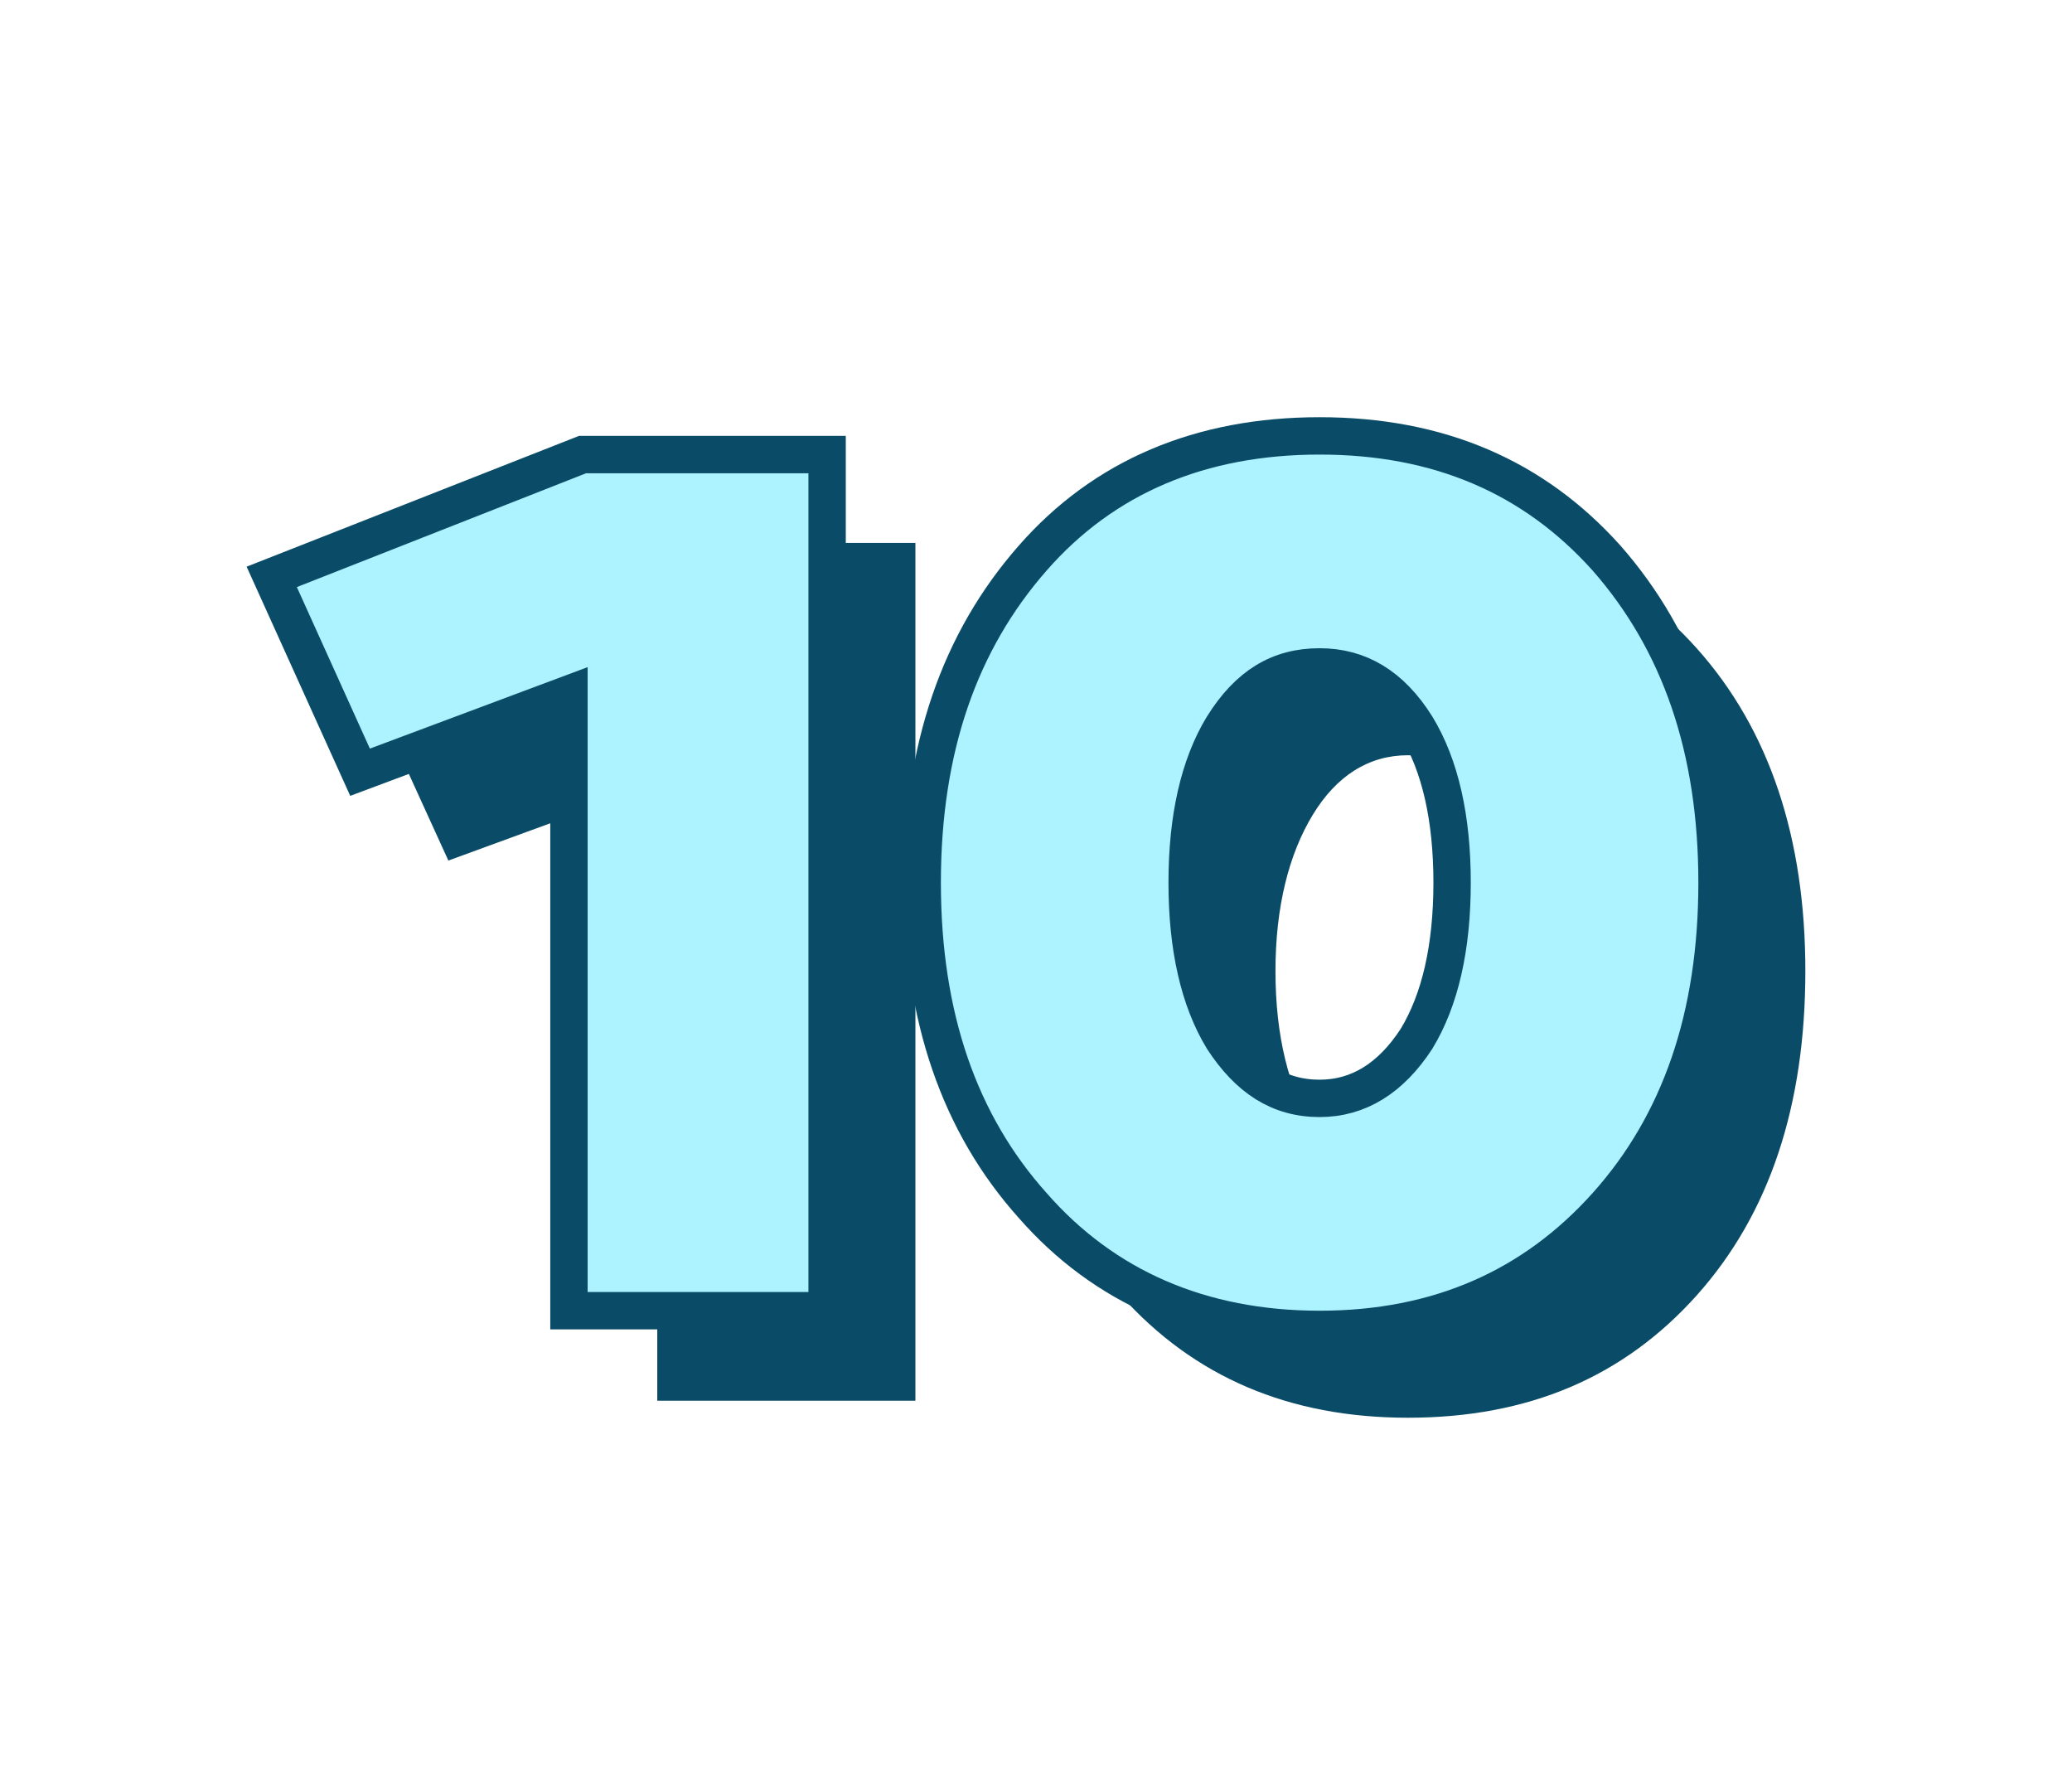
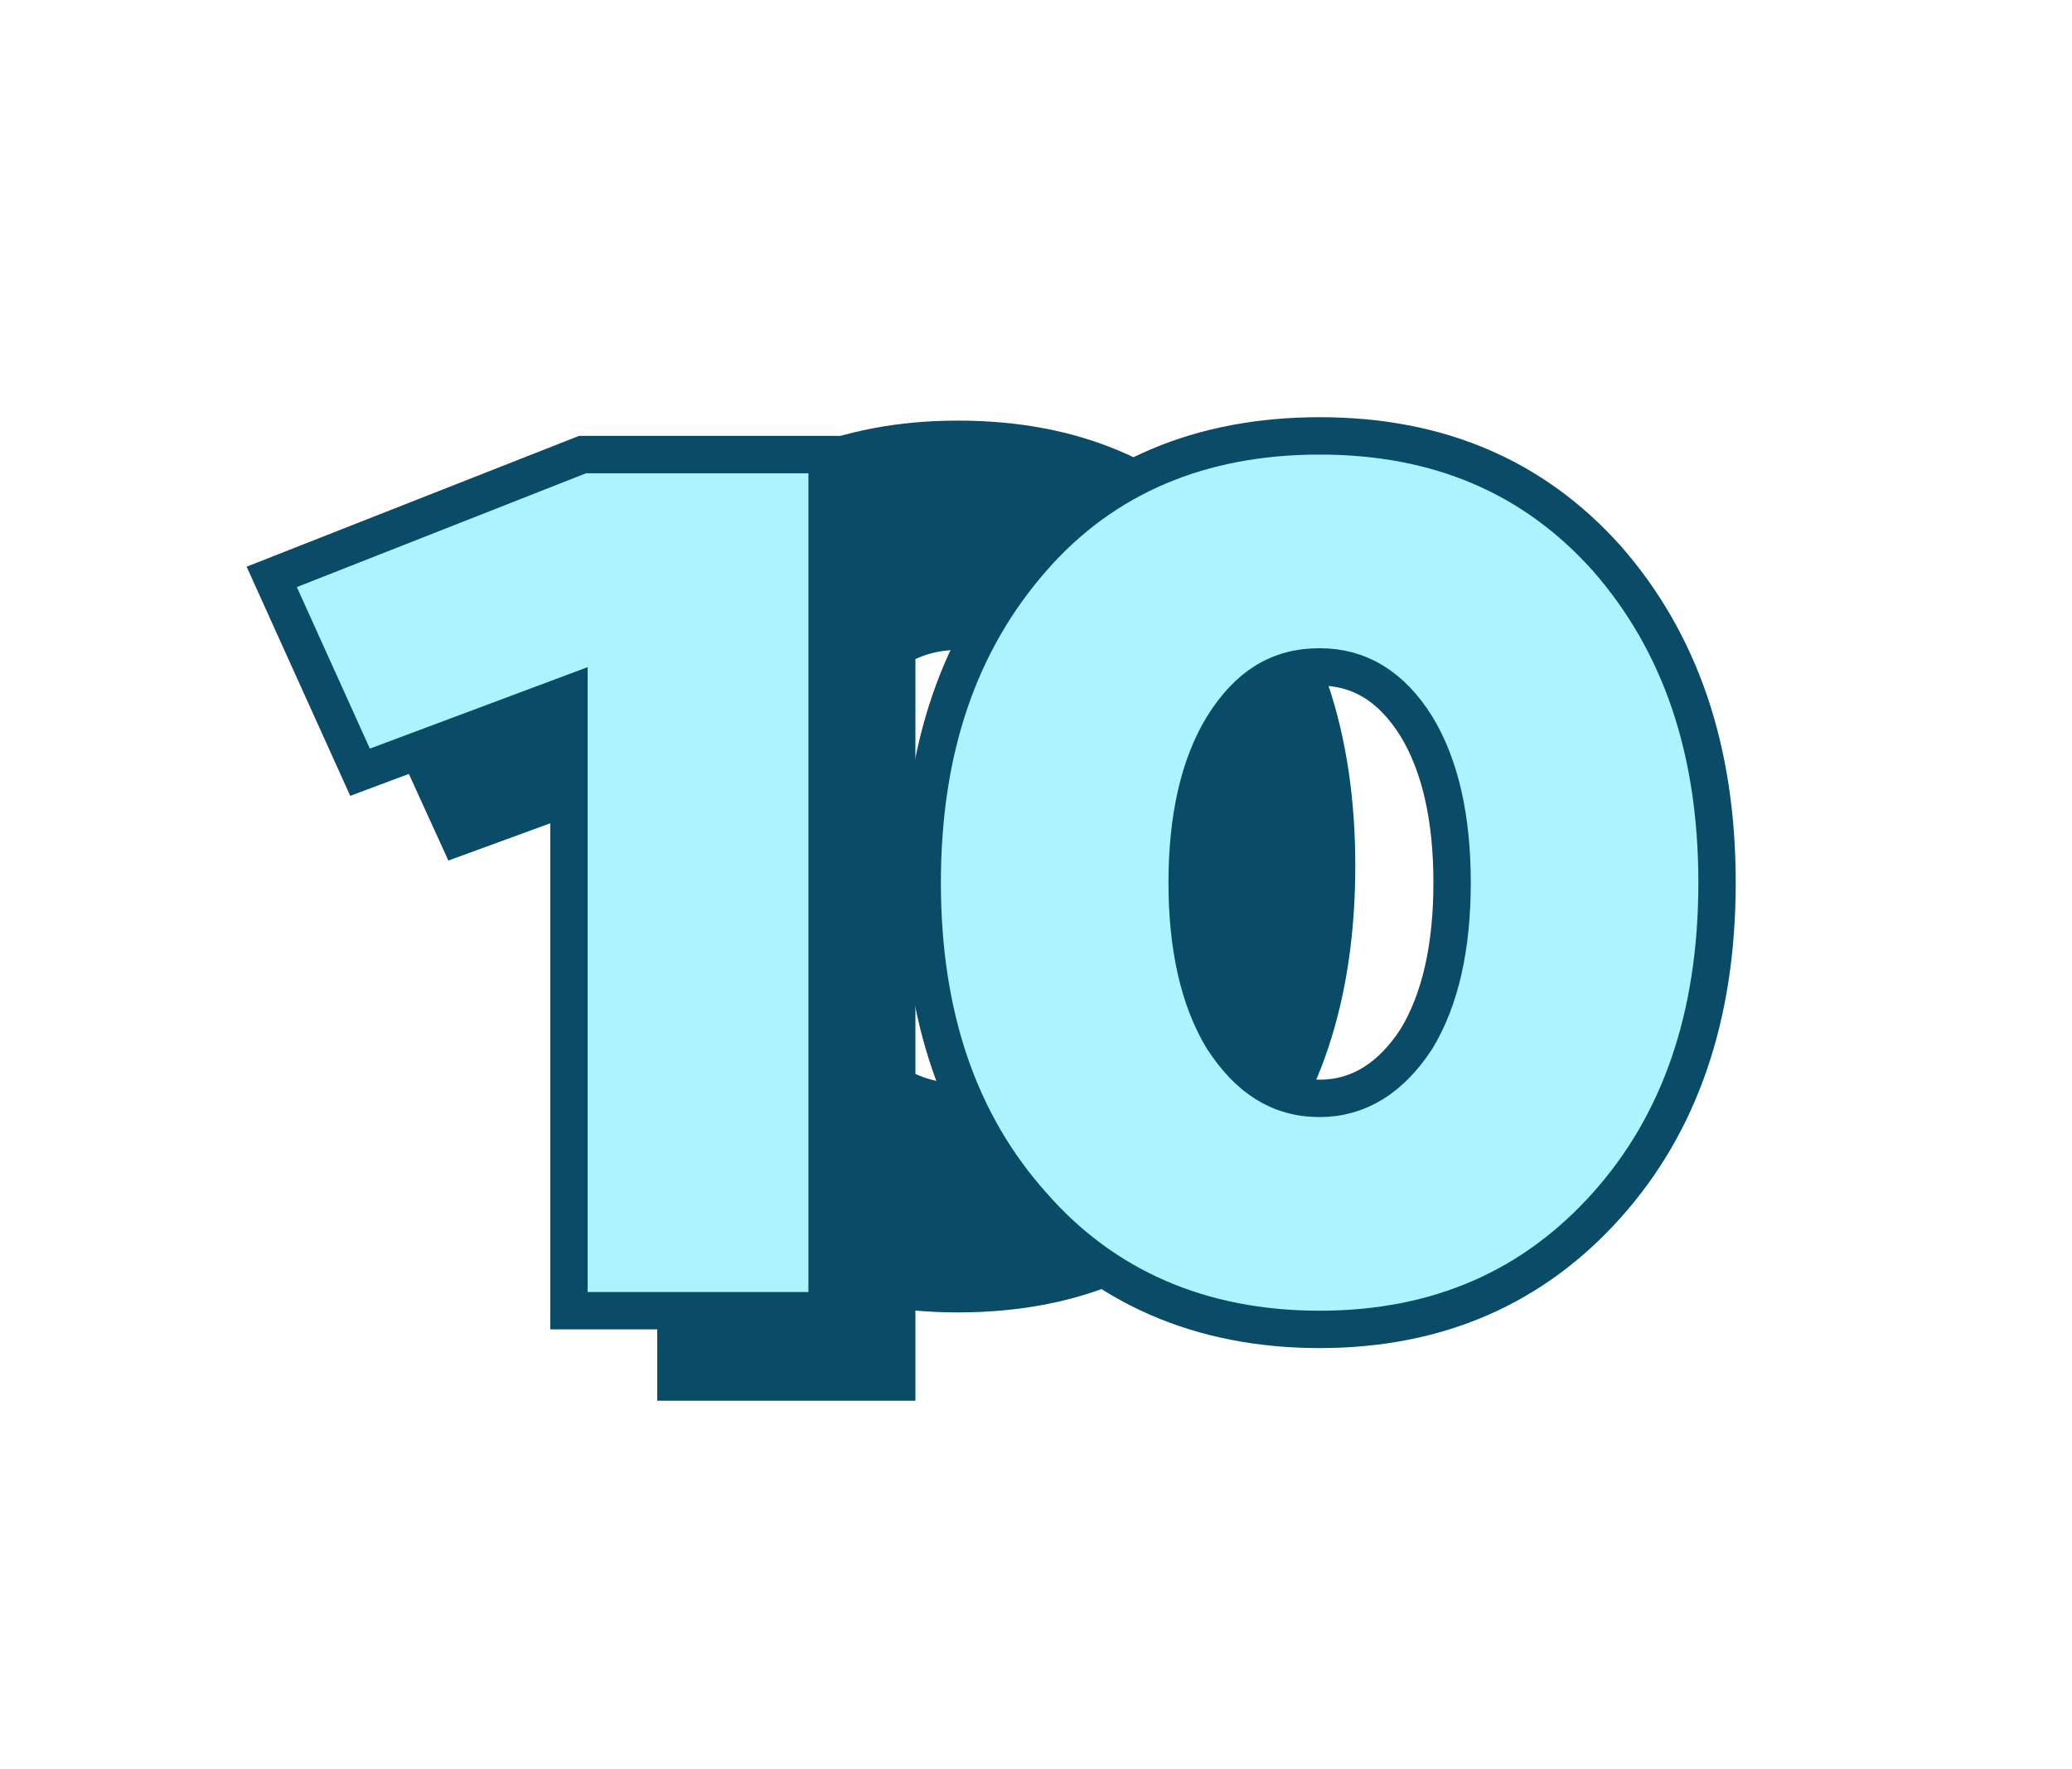
<svg xmlns="http://www.w3.org/2000/svg" xml:space="preserve" width="232px" height="198px" version="1.1" style="shape-rendering:geometricPrecision; text-rendering:geometricPrecision; image-rendering:optimizeQuality; fill-rule:evenodd; clip-rule:evenodd" viewBox="0 0 12.2 10.4">
  <defs>
    <style type="text/css">
   
    .str0 {stroke:#0A4C68;stroke-width:0.22;stroke-miterlimit:22.926}
    .fil0 {fill:white}
    .fil1 {fill:#0A4C68;fill-rule:nonzero}
    .fil2 {fill:#ADF2FF;fill-rule:nonzero}
   
  </style>
  </defs>
  <g id="_1">
-     <rect class="fil0" width="12.2" height="10.4" />
    <g id="_10">
-       <path class="fil1" d="M3.95 3.19l1.44 0 0 5.05 -1.52 0 0 -3.63 -1.23 0.45 -0.52 -1.14 1.83 -0.73zm2.65 0.62c0.43,-0.48 0.99,-0.72 1.69,-0.72 0.71,0 1.27,0.24 1.7,0.72 0.43,0.48 0.64,1.12 0.64,1.9 0,0.79 -0.21,1.43 -0.64,1.91 -0.43,0.48 -0.99,0.72 -1.7,0.72 -0.7,0 -1.26,-0.24 -1.69,-0.72 -0.43,-0.48 -0.64,-1.12 -0.64,-1.91 0,-0.78 0.21,-1.42 0.64,-1.9zm1.13 2.83c0.14,0.23 0.33,0.35 0.56,0.35 0.24,0 0.43,-0.12 0.57,-0.35 0.14,-0.24 0.22,-0.54 0.22,-0.93 0,-0.38 -0.08,-0.69 -0.22,-0.92 -0.14,-0.23 -0.33,-0.35 -0.57,-0.35 -0.23,0 -0.42,0.12 -0.56,0.35 -0.14,0.23 -0.22,0.54 -0.22,0.92 0,0.39 0.08,0.69 0.22,0.93z" />
+       <path class="fil1" d="M3.95 3.19l1.44 0 0 5.05 -1.52 0 0 -3.63 -1.23 0.45 -0.52 -1.14 1.83 -0.73zc0.43,-0.48 0.99,-0.72 1.69,-0.72 0.71,0 1.27,0.24 1.7,0.72 0.43,0.48 0.64,1.12 0.64,1.9 0,0.79 -0.21,1.43 -0.64,1.91 -0.43,0.48 -0.99,0.72 -1.7,0.72 -0.7,0 -1.26,-0.24 -1.69,-0.72 -0.43,-0.48 -0.64,-1.12 -0.64,-1.91 0,-0.78 0.21,-1.42 0.64,-1.9zm1.13 2.83c0.14,0.23 0.33,0.35 0.56,0.35 0.24,0 0.43,-0.12 0.57,-0.35 0.14,-0.24 0.22,-0.54 0.22,-0.93 0,-0.38 -0.08,-0.69 -0.22,-0.92 -0.14,-0.23 -0.33,-0.35 -0.57,-0.35 -0.23,0 -0.42,0.12 -0.56,0.35 -0.14,0.23 -0.22,0.54 -0.22,0.92 0,0.39 0.08,0.69 0.22,0.93z" />
      <path class="fil2 str0" d="M3.43 2.67l1.44 0 0 5.04 -1.52 0 0 -3.63 -1.23 0.46 -0.52 -1.15 1.83 -0.72zm2.65 0.61c0.42,-0.48 0.99,-0.72 1.69,-0.72 0.7,0 1.26,0.24 1.69,0.72 0.43,0.49 0.65,1.12 0.65,1.91 0,0.79 -0.22,1.42 -0.65,1.9 -0.43,0.48 -0.99,0.73 -1.69,0.73 -0.7,0 -1.27,-0.25 -1.69,-0.73 -0.43,-0.48 -0.65,-1.11 -0.65,-1.9 0,-0.79 0.22,-1.42 0.65,-1.91zm1.12 2.83c0.15,0.23 0.33,0.35 0.57,0.35 0.23,0 0.42,-0.12 0.57,-0.35 0.14,-0.23 0.21,-0.54 0.21,-0.92 0,-0.38 -0.07,-0.69 -0.21,-0.92 -0.15,-0.24 -0.34,-0.35 -0.57,-0.35 -0.24,0 -0.42,0.11 -0.57,0.35 -0.14,0.23 -0.21,0.54 -0.21,0.92 0,0.38 0.07,0.69 0.21,0.92z" />
    </g>
  </g>
</svg>